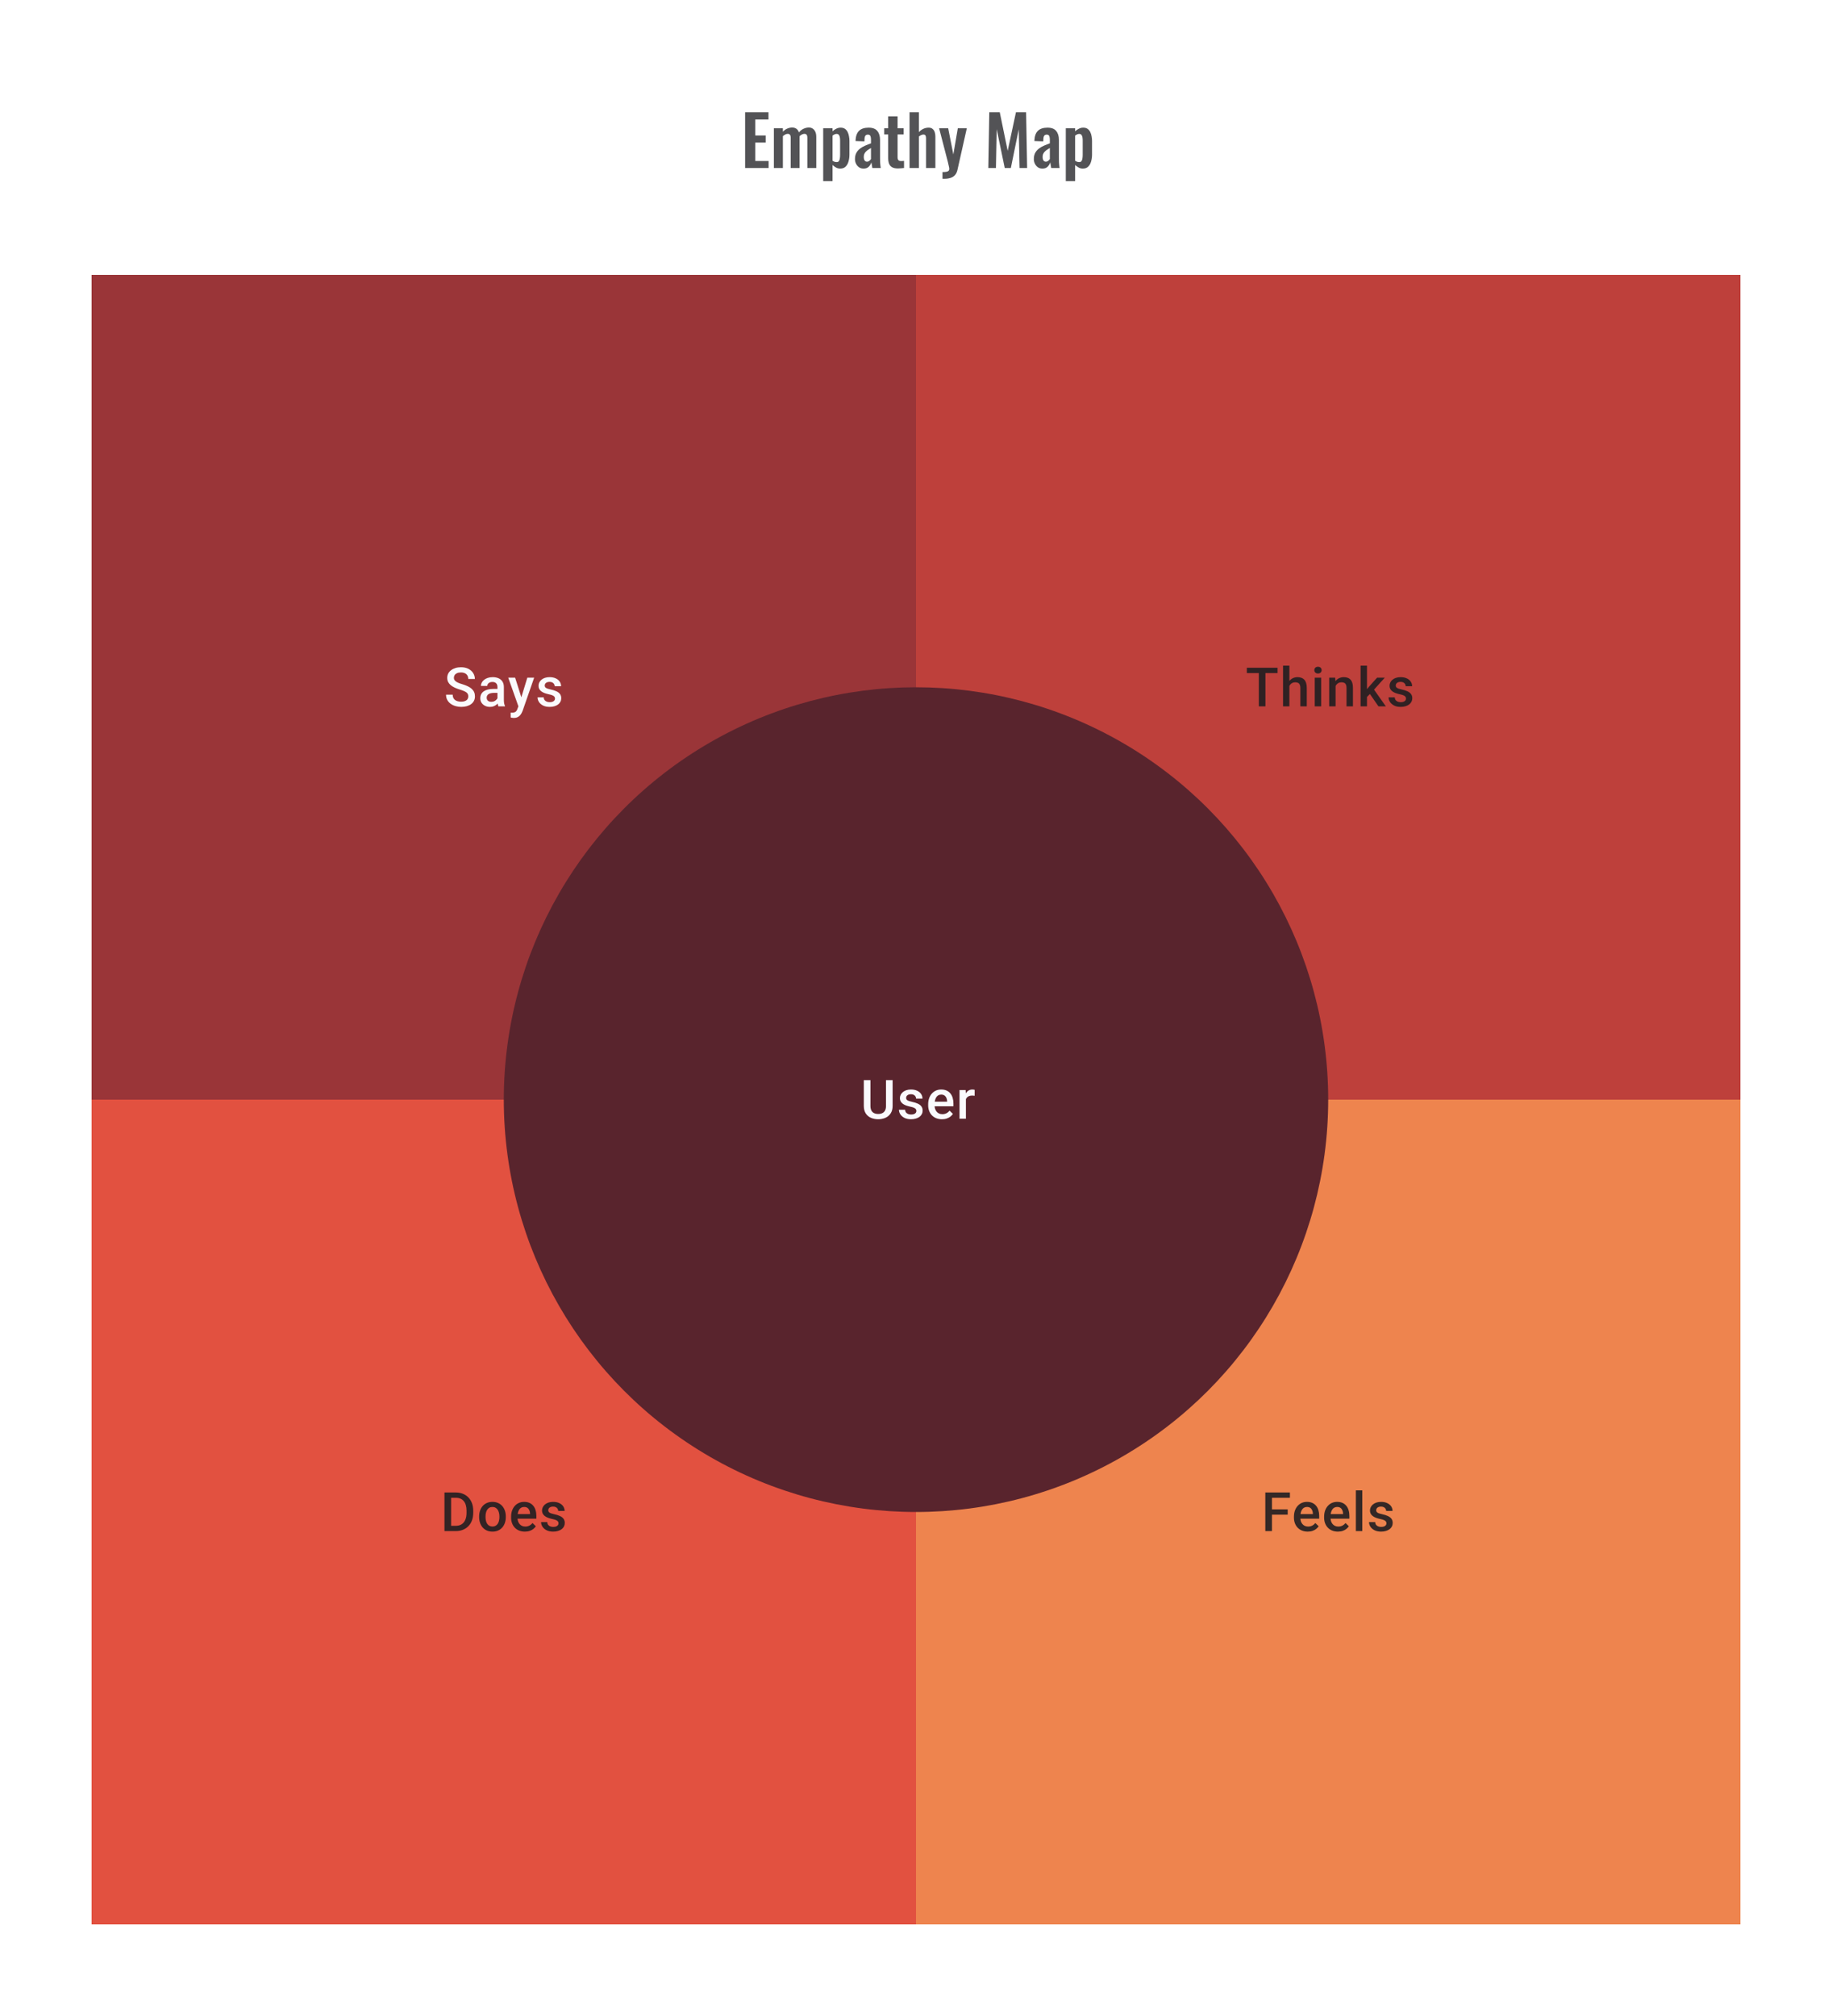
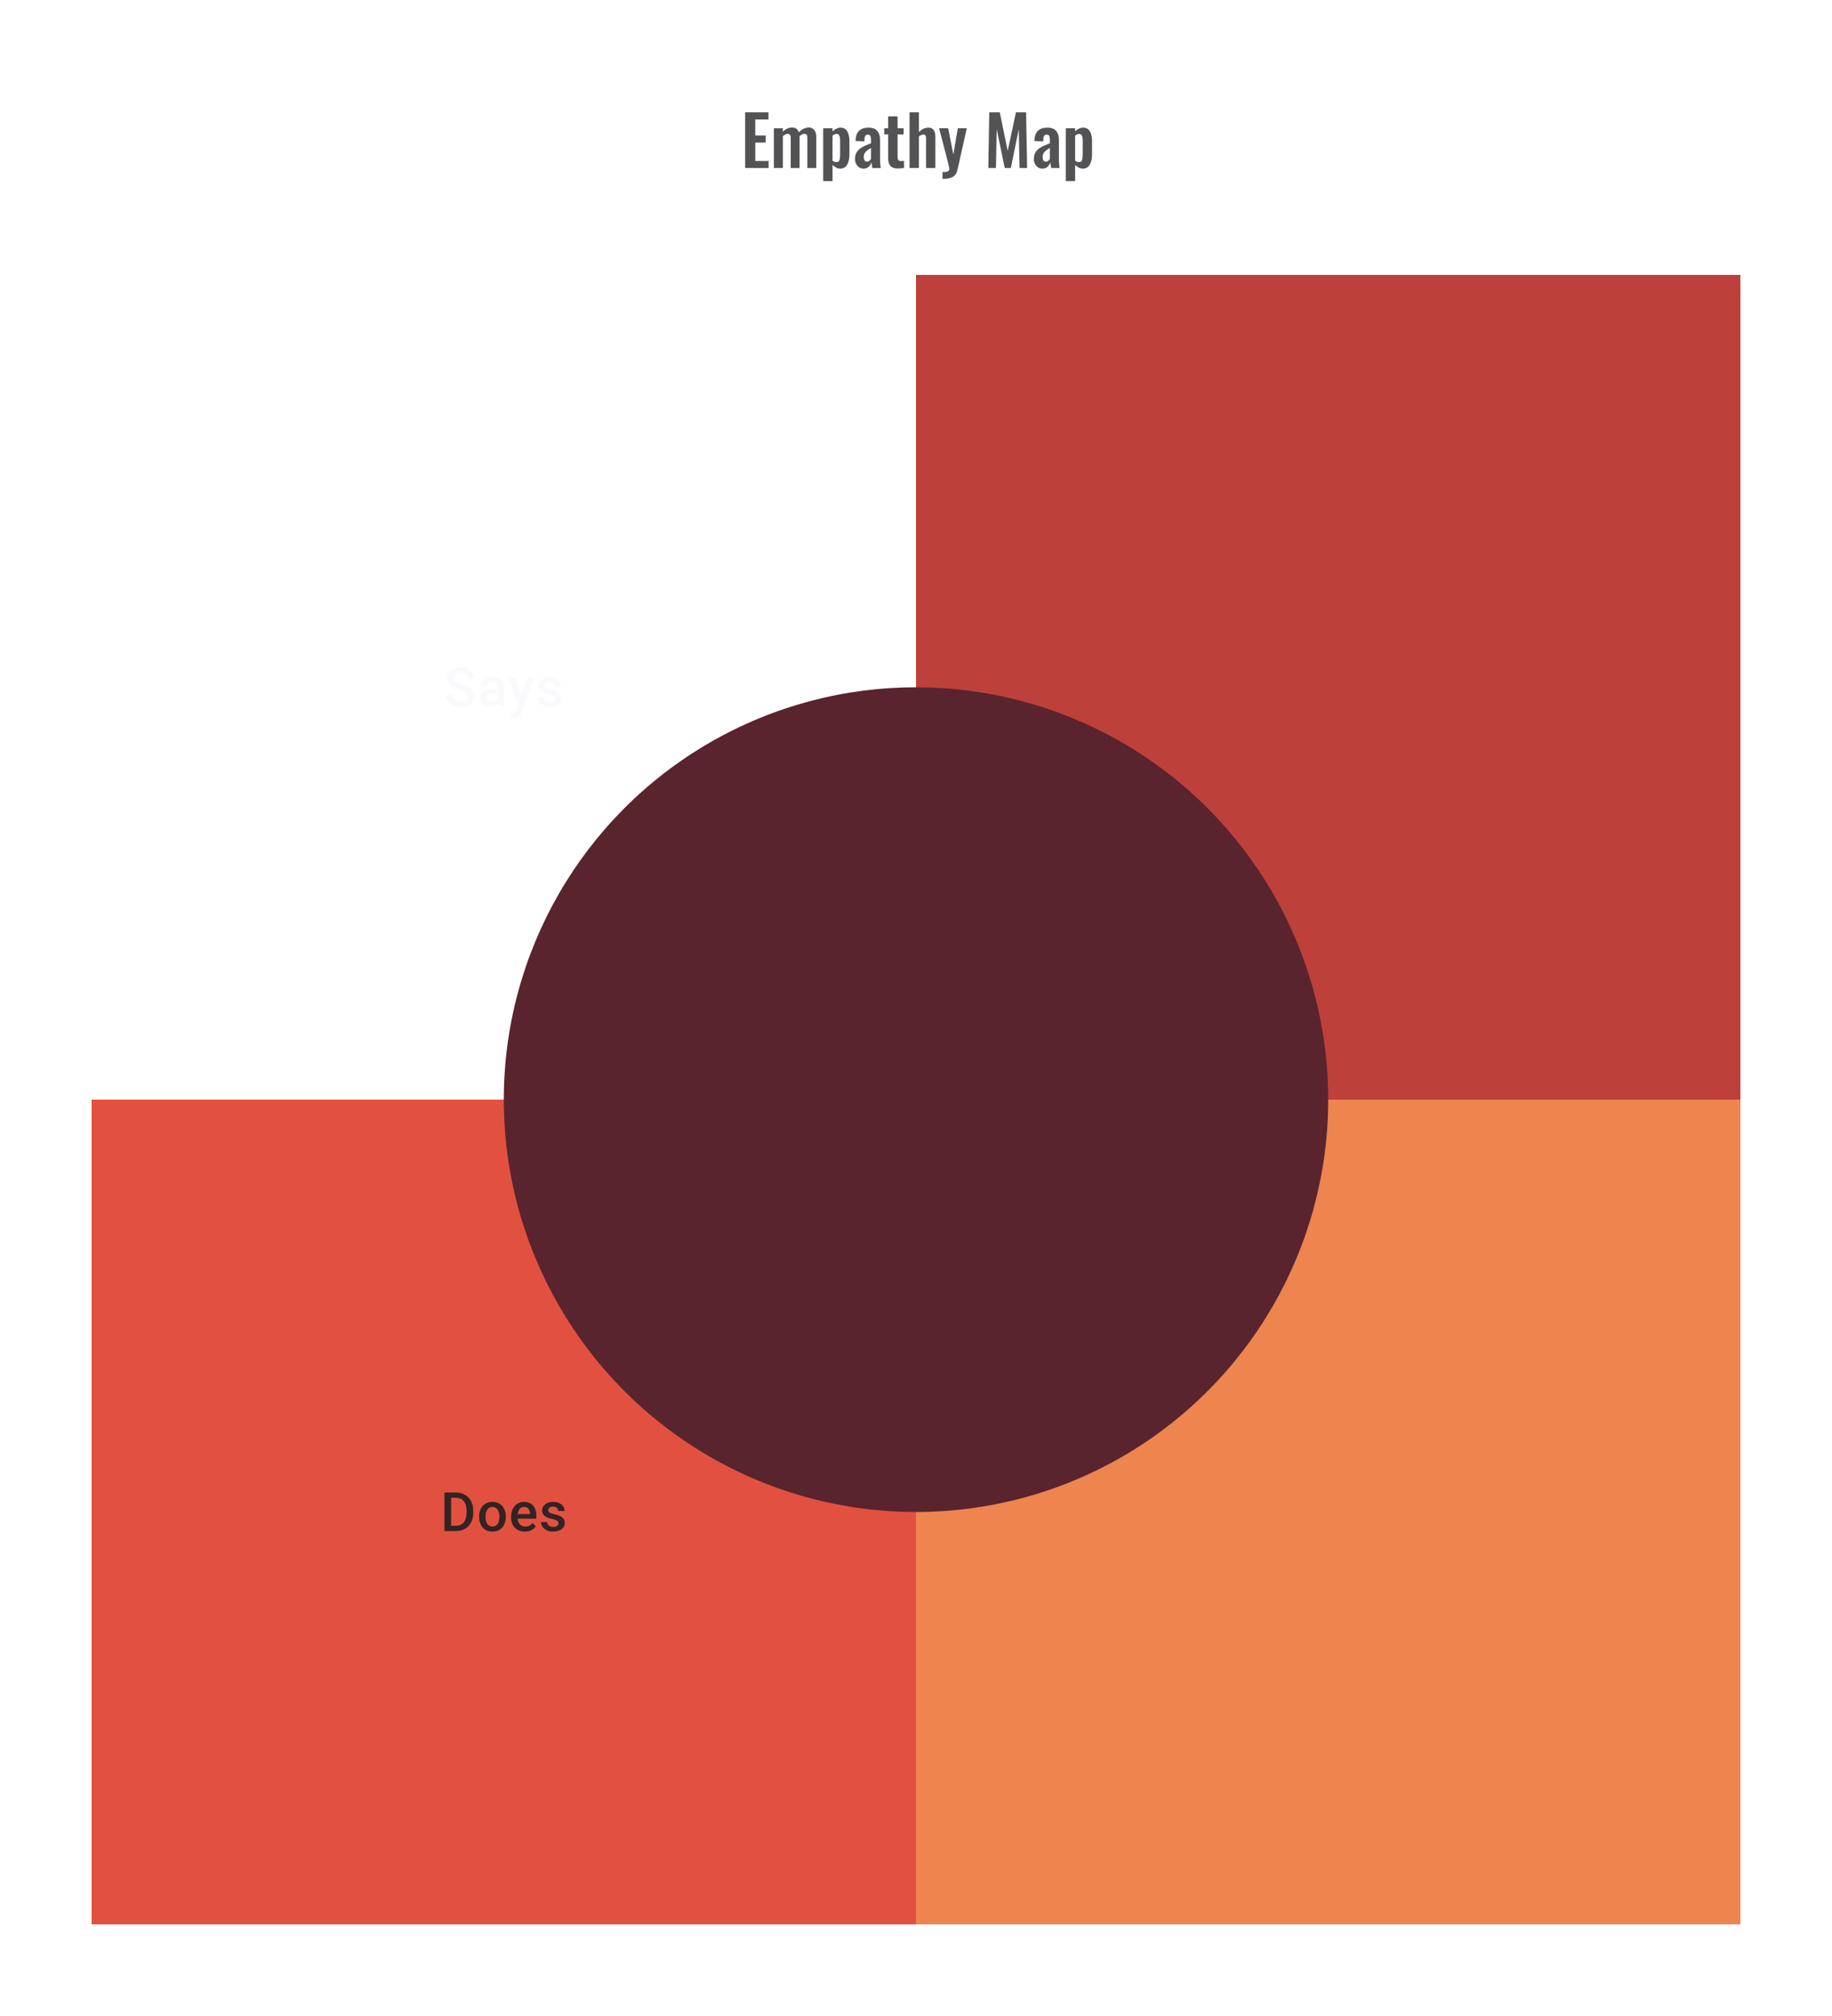
<svg xmlns="http://www.w3.org/2000/svg" width="480" height="528" viewBox="0 0 480 528" fill="none">
-   <rect width="216" height="216" transform="translate(24 72)" fill="#9A3538" />
-   <path d="M122.693 182.396C122.693 182.188 122.66 182.003 122.596 181.841C122.535 181.679 122.427 181.531 122.269 181.396C122.112 181.262 121.89 181.133 121.603 181.008C121.32 180.878 120.959 180.746 120.52 180.612C120.038 180.464 119.594 180.299 119.186 180.119C118.784 179.934 118.432 179.721 118.131 179.48C117.83 179.235 117.596 178.955 117.43 178.64C117.263 178.32 117.18 177.952 117.18 177.536C117.18 177.124 117.265 176.749 117.437 176.411C117.613 176.073 117.86 175.782 118.18 175.536C118.504 175.286 118.886 175.094 119.325 174.96C119.765 174.821 120.251 174.752 120.783 174.752C121.533 174.752 122.179 174.89 122.721 175.168C123.267 175.446 123.686 175.819 123.977 176.286C124.274 176.754 124.422 177.27 124.422 177.834H122.693C122.693 177.501 122.621 177.207 122.478 176.953C122.339 176.693 122.126 176.49 121.839 176.342C121.556 176.194 121.198 176.119 120.763 176.119C120.351 176.119 120.008 176.182 119.735 176.307C119.462 176.432 119.258 176.601 119.124 176.814C118.99 177.027 118.923 177.267 118.923 177.536C118.923 177.726 118.967 177.899 119.055 178.057C119.142 178.209 119.277 178.353 119.457 178.487C119.638 178.617 119.865 178.739 120.138 178.855C120.411 178.971 120.733 179.082 121.103 179.188C121.663 179.355 122.151 179.54 122.568 179.744C122.984 179.943 123.332 180.17 123.609 180.424C123.887 180.679 124.095 180.968 124.234 181.292C124.373 181.612 124.443 181.975 124.443 182.382C124.443 182.808 124.357 183.192 124.186 183.535C124.014 183.873 123.769 184.162 123.45 184.403C123.135 184.639 122.755 184.822 122.311 184.951C121.871 185.076 121.381 185.139 120.839 185.139C120.353 185.139 119.874 185.074 119.402 184.944C118.934 184.815 118.508 184.618 118.124 184.354C117.74 184.086 117.434 183.753 117.208 183.354C116.981 182.952 116.867 182.482 116.867 181.945H118.61C118.61 182.274 118.666 182.554 118.777 182.785C118.893 183.017 119.052 183.206 119.256 183.354C119.46 183.498 119.696 183.604 119.964 183.674C120.237 183.743 120.529 183.778 120.839 183.778C121.246 183.778 121.587 183.72 121.86 183.604C122.137 183.489 122.346 183.327 122.485 183.118C122.623 182.91 122.693 182.669 122.693 182.396ZM130.337 183.493V179.911C130.337 179.642 130.289 179.411 130.191 179.216C130.094 179.022 129.946 178.871 129.747 178.765C129.553 178.658 129.307 178.605 129.011 178.605C128.738 178.605 128.502 178.651 128.303 178.744C128.104 178.837 127.949 178.962 127.838 179.119C127.727 179.276 127.671 179.455 127.671 179.654H126.005C126.005 179.357 126.076 179.07 126.22 178.793C126.363 178.515 126.572 178.267 126.845 178.05C127.118 177.832 127.444 177.661 127.824 177.536C128.203 177.411 128.629 177.348 129.101 177.348C129.666 177.348 130.166 177.443 130.601 177.633C131.041 177.823 131.386 178.11 131.636 178.494C131.89 178.874 132.017 179.35 132.017 179.924V183.264C132.017 183.607 132.041 183.915 132.087 184.188C132.138 184.456 132.21 184.69 132.302 184.889V185H130.587C130.508 184.819 130.446 184.59 130.4 184.313C130.358 184.03 130.337 183.757 130.337 183.493ZM130.58 180.431L130.594 181.466H129.393C129.083 181.466 128.81 181.496 128.574 181.556C128.338 181.612 128.141 181.695 127.983 181.806C127.826 181.917 127.708 182.051 127.629 182.209C127.551 182.366 127.511 182.544 127.511 182.743C127.511 182.942 127.558 183.125 127.65 183.292C127.743 183.454 127.877 183.581 128.053 183.674C128.233 183.766 128.451 183.813 128.706 183.813C129.048 183.813 129.347 183.743 129.601 183.604C129.86 183.461 130.064 183.287 130.212 183.084C130.36 182.875 130.439 182.679 130.448 182.493L130.99 183.236C130.934 183.426 130.839 183.63 130.705 183.847C130.571 184.065 130.395 184.273 130.178 184.472C129.965 184.667 129.708 184.826 129.407 184.951C129.111 185.076 128.768 185.139 128.379 185.139C127.889 185.139 127.451 185.042 127.067 184.847C126.683 184.648 126.382 184.382 126.164 184.049C125.947 183.711 125.838 183.329 125.838 182.903C125.838 182.505 125.912 182.153 126.06 181.848C126.213 181.538 126.435 181.278 126.727 181.07C127.023 180.862 127.384 180.704 127.81 180.598C128.236 180.487 128.722 180.431 129.268 180.431H130.58ZM136.121 184.181L138.162 177.487H139.953L136.94 186.146C136.871 186.331 136.78 186.532 136.669 186.75C136.558 186.967 136.412 187.173 136.232 187.368C136.056 187.567 135.836 187.726 135.572 187.847C135.308 187.972 134.989 188.034 134.614 188.034C134.466 188.034 134.322 188.02 134.184 187.993C134.049 187.969 133.922 187.944 133.802 187.916L133.795 186.639C133.841 186.643 133.897 186.648 133.961 186.653C134.031 186.657 134.086 186.659 134.128 186.659C134.406 186.659 134.637 186.625 134.822 186.555C135.007 186.491 135.158 186.384 135.274 186.236C135.394 186.088 135.496 185.889 135.579 185.639L136.121 184.181ZM134.968 177.487L136.753 183.111L137.051 184.875L135.892 185.174L133.163 177.487H134.968ZM145.411 182.966C145.411 182.799 145.369 182.649 145.286 182.514C145.202 182.375 145.043 182.25 144.807 182.139C144.575 182.028 144.233 181.926 143.779 181.834C143.381 181.746 143.015 181.642 142.682 181.521C142.353 181.396 142.071 181.246 141.835 181.07C141.599 180.894 141.416 180.686 141.286 180.445C141.157 180.204 141.092 179.927 141.092 179.612C141.092 179.306 141.159 179.017 141.293 178.744C141.428 178.471 141.62 178.23 141.87 178.022C142.12 177.814 142.423 177.649 142.779 177.529C143.14 177.409 143.543 177.348 143.987 177.348C144.617 177.348 145.156 177.455 145.605 177.668C146.059 177.876 146.406 178.161 146.647 178.522C146.887 178.878 147.008 179.281 147.008 179.73H145.334C145.334 179.531 145.283 179.346 145.182 179.175C145.084 178.999 144.936 178.857 144.737 178.751C144.538 178.64 144.288 178.584 143.987 178.584C143.7 178.584 143.462 178.631 143.272 178.723C143.087 178.811 142.948 178.927 142.856 179.07C142.768 179.214 142.724 179.371 142.724 179.543C142.724 179.667 142.747 179.781 142.793 179.883C142.844 179.98 142.927 180.07 143.043 180.154C143.159 180.232 143.316 180.306 143.515 180.376C143.719 180.445 143.973 180.512 144.279 180.577C144.853 180.697 145.346 180.852 145.758 181.042C146.174 181.227 146.494 181.468 146.716 181.764C146.938 182.056 147.049 182.426 147.049 182.875C147.049 183.209 146.978 183.514 146.834 183.792C146.695 184.065 146.492 184.303 146.223 184.507C145.955 184.706 145.633 184.861 145.258 184.972C144.888 185.083 144.471 185.139 144.008 185.139C143.328 185.139 142.751 185.019 142.279 184.778C141.807 184.532 141.448 184.22 141.203 183.84C140.962 183.456 140.842 183.058 140.842 182.646H142.46C142.478 182.956 142.564 183.204 142.717 183.389C142.874 183.57 143.068 183.702 143.3 183.785C143.536 183.864 143.779 183.903 144.029 183.903C144.33 183.903 144.582 183.864 144.786 183.785C144.989 183.702 145.145 183.59 145.251 183.452C145.357 183.308 145.411 183.146 145.411 182.966Z" fill="#FAFAFD" />
+   <path d="M122.693 182.396C122.693 182.188 122.66 182.003 122.596 181.841C122.535 181.679 122.427 181.531 122.269 181.396C122.112 181.262 121.89 181.133 121.603 181.008C121.32 180.878 120.959 180.746 120.52 180.612C120.038 180.464 119.594 180.299 119.186 180.119C118.784 179.934 118.432 179.721 118.131 179.48C117.83 179.235 117.596 178.955 117.43 178.64C117.263 178.32 117.18 177.952 117.18 177.536C117.18 177.124 117.265 176.749 117.437 176.411C117.613 176.073 117.86 175.782 118.18 175.536C118.504 175.286 118.886 175.094 119.325 174.96C119.765 174.821 120.251 174.752 120.783 174.752C121.533 174.752 122.179 174.89 122.721 175.168C123.267 175.446 123.686 175.819 123.977 176.286C124.274 176.754 124.422 177.27 124.422 177.834H122.693C122.693 177.501 122.621 177.207 122.478 176.953C122.339 176.693 122.126 176.49 121.839 176.342C121.556 176.194 121.198 176.119 120.763 176.119C120.351 176.119 120.008 176.182 119.735 176.307C119.462 176.432 119.258 176.601 119.124 176.814C118.99 177.027 118.923 177.267 118.923 177.536C118.923 177.726 118.967 177.899 119.055 178.057C119.142 178.209 119.277 178.353 119.457 178.487C119.638 178.617 119.865 178.739 120.138 178.855C120.411 178.971 120.733 179.082 121.103 179.188C121.663 179.355 122.151 179.54 122.568 179.744C122.984 179.943 123.332 180.17 123.609 180.424C123.887 180.679 124.095 180.968 124.234 181.292C124.373 181.612 124.443 181.975 124.443 182.382C124.443 182.808 124.357 183.192 124.186 183.535C124.014 183.873 123.769 184.162 123.45 184.403C123.135 184.639 122.755 184.822 122.311 184.951C121.871 185.076 121.381 185.139 120.839 185.139C120.353 185.139 119.874 185.074 119.402 184.944C118.934 184.815 118.508 184.618 118.124 184.354C117.74 184.086 117.434 183.753 117.208 183.354C116.981 182.952 116.867 182.482 116.867 181.945H118.61C118.61 182.274 118.666 182.554 118.777 182.785C118.893 183.017 119.052 183.206 119.256 183.354C119.46 183.498 119.696 183.604 119.964 183.674C120.237 183.743 120.529 183.778 120.839 183.778C121.246 183.778 121.587 183.72 121.86 183.604C122.137 183.489 122.346 183.327 122.485 183.118C122.623 182.91 122.693 182.669 122.693 182.396ZM130.337 183.493V179.911C130.337 179.642 130.289 179.411 130.191 179.216C130.094 179.022 129.946 178.871 129.747 178.765C129.553 178.658 129.307 178.605 129.011 178.605C128.738 178.605 128.502 178.651 128.303 178.744C128.104 178.837 127.949 178.962 127.838 179.119C127.727 179.276 127.671 179.455 127.671 179.654H126.005C126.005 179.357 126.076 179.07 126.22 178.793C126.363 178.515 126.572 178.267 126.845 178.05C127.118 177.832 127.444 177.661 127.824 177.536C128.203 177.411 128.629 177.348 129.101 177.348C129.666 177.348 130.166 177.443 130.601 177.633C131.041 177.823 131.386 178.11 131.636 178.494C131.89 178.874 132.017 179.35 132.017 179.924V183.264C132.017 183.607 132.041 183.915 132.087 184.188C132.138 184.456 132.21 184.69 132.302 184.889V185C130.508 184.819 130.446 184.59 130.4 184.313C130.358 184.03 130.337 183.757 130.337 183.493ZM130.58 180.431L130.594 181.466H129.393C129.083 181.466 128.81 181.496 128.574 181.556C128.338 181.612 128.141 181.695 127.983 181.806C127.826 181.917 127.708 182.051 127.629 182.209C127.551 182.366 127.511 182.544 127.511 182.743C127.511 182.942 127.558 183.125 127.65 183.292C127.743 183.454 127.877 183.581 128.053 183.674C128.233 183.766 128.451 183.813 128.706 183.813C129.048 183.813 129.347 183.743 129.601 183.604C129.86 183.461 130.064 183.287 130.212 183.084C130.36 182.875 130.439 182.679 130.448 182.493L130.99 183.236C130.934 183.426 130.839 183.63 130.705 183.847C130.571 184.065 130.395 184.273 130.178 184.472C129.965 184.667 129.708 184.826 129.407 184.951C129.111 185.076 128.768 185.139 128.379 185.139C127.889 185.139 127.451 185.042 127.067 184.847C126.683 184.648 126.382 184.382 126.164 184.049C125.947 183.711 125.838 183.329 125.838 182.903C125.838 182.505 125.912 182.153 126.06 181.848C126.213 181.538 126.435 181.278 126.727 181.07C127.023 180.862 127.384 180.704 127.81 180.598C128.236 180.487 128.722 180.431 129.268 180.431H130.58ZM136.121 184.181L138.162 177.487H139.953L136.94 186.146C136.871 186.331 136.78 186.532 136.669 186.75C136.558 186.967 136.412 187.173 136.232 187.368C136.056 187.567 135.836 187.726 135.572 187.847C135.308 187.972 134.989 188.034 134.614 188.034C134.466 188.034 134.322 188.02 134.184 187.993C134.049 187.969 133.922 187.944 133.802 187.916L133.795 186.639C133.841 186.643 133.897 186.648 133.961 186.653C134.031 186.657 134.086 186.659 134.128 186.659C134.406 186.659 134.637 186.625 134.822 186.555C135.007 186.491 135.158 186.384 135.274 186.236C135.394 186.088 135.496 185.889 135.579 185.639L136.121 184.181ZM134.968 177.487L136.753 183.111L137.051 184.875L135.892 185.174L133.163 177.487H134.968ZM145.411 182.966C145.411 182.799 145.369 182.649 145.286 182.514C145.202 182.375 145.043 182.25 144.807 182.139C144.575 182.028 144.233 181.926 143.779 181.834C143.381 181.746 143.015 181.642 142.682 181.521C142.353 181.396 142.071 181.246 141.835 181.07C141.599 180.894 141.416 180.686 141.286 180.445C141.157 180.204 141.092 179.927 141.092 179.612C141.092 179.306 141.159 179.017 141.293 178.744C141.428 178.471 141.62 178.23 141.87 178.022C142.12 177.814 142.423 177.649 142.779 177.529C143.14 177.409 143.543 177.348 143.987 177.348C144.617 177.348 145.156 177.455 145.605 177.668C146.059 177.876 146.406 178.161 146.647 178.522C146.887 178.878 147.008 179.281 147.008 179.73H145.334C145.334 179.531 145.283 179.346 145.182 179.175C145.084 178.999 144.936 178.857 144.737 178.751C144.538 178.64 144.288 178.584 143.987 178.584C143.7 178.584 143.462 178.631 143.272 178.723C143.087 178.811 142.948 178.927 142.856 179.07C142.768 179.214 142.724 179.371 142.724 179.543C142.724 179.667 142.747 179.781 142.793 179.883C142.844 179.98 142.927 180.07 143.043 180.154C143.159 180.232 143.316 180.306 143.515 180.376C143.719 180.445 143.973 180.512 144.279 180.577C144.853 180.697 145.346 180.852 145.758 181.042C146.174 181.227 146.494 181.468 146.716 181.764C146.938 182.056 147.049 182.426 147.049 182.875C147.049 183.209 146.978 183.514 146.834 183.792C146.695 184.065 146.492 184.303 146.223 184.507C145.955 184.706 145.633 184.861 145.258 184.972C144.888 185.083 144.471 185.139 144.008 185.139C143.328 185.139 142.751 185.019 142.279 184.778C141.807 184.532 141.448 184.22 141.203 183.84C140.962 183.456 140.842 183.058 140.842 182.646H142.46C142.478 182.956 142.564 183.204 142.717 183.389C142.874 183.57 143.068 183.702 143.3 183.785C143.536 183.864 143.779 183.903 144.029 183.903C144.33 183.903 144.582 183.864 144.786 183.785C144.989 183.702 145.145 183.59 145.251 183.452C145.357 183.308 145.411 183.146 145.411 182.966Z" fill="#FAFAFD" />
  <rect x="24" y="288" width="216" height="216" fill="#E25140" />
  <path d="M119.388 401H117.228L117.242 399.618H119.388C120.013 399.618 120.536 399.482 120.957 399.209C121.383 398.936 121.702 398.544 121.915 398.035C122.133 397.526 122.242 396.92 122.242 396.216V395.667C122.242 395.121 122.179 394.638 122.054 394.216C121.934 393.795 121.753 393.441 121.512 393.154C121.276 392.867 120.985 392.649 120.638 392.501C120.295 392.353 119.899 392.279 119.45 392.279H117.187V390.89H119.45C120.121 390.89 120.735 391.004 121.29 391.231C121.846 391.453 122.325 391.775 122.728 392.196C123.135 392.617 123.447 393.122 123.665 393.709C123.882 394.297 123.991 394.955 123.991 395.681V396.216C123.991 396.943 123.882 397.6 123.665 398.188C123.447 398.776 123.135 399.28 122.728 399.702C122.32 400.118 121.834 400.44 121.269 400.667C120.709 400.889 120.082 401 119.388 401ZM118.194 390.89V401H116.451V390.89H118.194ZM125.539 397.327V397.167C125.539 396.626 125.618 396.123 125.775 395.661C125.933 395.193 126.16 394.788 126.456 394.445C126.757 394.098 127.122 393.83 127.553 393.64C127.988 393.446 128.479 393.348 129.025 393.348C129.576 393.348 130.066 393.446 130.497 393.64C130.932 393.83 131.3 394.098 131.601 394.445C131.902 394.788 132.131 395.193 132.288 395.661C132.446 396.123 132.524 396.626 132.524 397.167V397.327C132.524 397.869 132.446 398.371 132.288 398.834C132.131 399.297 131.902 399.702 131.601 400.049C131.3 400.391 130.934 400.66 130.504 400.854C130.073 401.044 129.585 401.139 129.039 401.139C128.488 401.139 127.995 401.044 127.56 400.854C127.129 400.66 126.764 400.391 126.463 400.049C126.162 399.702 125.933 399.297 125.775 398.834C125.618 398.371 125.539 397.869 125.539 397.327ZM127.213 397.167V397.327C127.213 397.665 127.247 397.984 127.317 398.285C127.386 398.586 127.495 398.85 127.643 399.077C127.791 399.304 127.981 399.482 128.213 399.611C128.444 399.741 128.719 399.806 129.039 399.806C129.349 399.806 129.617 399.741 129.844 399.611C130.076 399.482 130.265 399.304 130.414 399.077C130.562 398.85 130.67 398.586 130.74 398.285C130.814 397.984 130.851 397.665 130.851 397.327V397.167C130.851 396.834 130.814 396.519 130.74 396.223C130.67 395.922 130.559 395.656 130.407 395.424C130.259 395.193 130.069 395.013 129.837 394.883C129.61 394.749 129.34 394.682 129.025 394.682C128.71 394.682 128.437 394.749 128.206 394.883C127.979 395.013 127.791 395.193 127.643 395.424C127.495 395.656 127.386 395.922 127.317 396.223C127.247 396.519 127.213 396.834 127.213 397.167ZM137.523 401.139C136.968 401.139 136.466 401.049 136.017 400.868C135.572 400.683 135.193 400.426 134.878 400.097C134.568 399.769 134.329 399.382 134.163 398.938C133.996 398.493 133.913 398.014 133.913 397.501V397.223C133.913 396.635 133.998 396.103 134.17 395.626C134.341 395.149 134.579 394.742 134.885 394.404C135.19 394.061 135.551 393.8 135.968 393.619C136.385 393.439 136.836 393.348 137.322 393.348C137.859 393.348 138.329 393.439 138.731 393.619C139.134 393.8 139.467 394.054 139.731 394.383C140 394.707 140.199 395.094 140.328 395.543C140.463 395.992 140.53 396.487 140.53 397.028V397.744H134.725V396.542H138.877V396.41C138.868 396.11 138.808 395.827 138.697 395.563C138.59 395.3 138.426 395.087 138.204 394.925C137.982 394.763 137.685 394.682 137.315 394.682C137.037 394.682 136.79 394.742 136.572 394.862C136.359 394.978 136.181 395.147 136.037 395.369C135.894 395.591 135.783 395.86 135.704 396.174C135.63 396.485 135.593 396.834 135.593 397.223V397.501C135.593 397.829 135.637 398.135 135.725 398.417C135.818 398.695 135.952 398.938 136.128 399.146C136.304 399.354 136.517 399.519 136.766 399.639C137.016 399.755 137.301 399.813 137.621 399.813C138.023 399.813 138.382 399.732 138.697 399.57C139.011 399.408 139.285 399.179 139.516 398.882L140.398 399.736C140.236 399.972 140.025 400.199 139.766 400.417C139.507 400.63 139.19 400.803 138.815 400.938C138.444 401.072 138.014 401.139 137.523 401.139ZM146.334 398.966C146.334 398.799 146.292 398.649 146.209 398.514C146.126 398.375 145.966 398.25 145.73 398.139C145.499 398.028 145.156 397.926 144.702 397.834C144.304 397.746 143.939 397.642 143.605 397.521C143.277 397.396 142.994 397.246 142.758 397.07C142.522 396.894 142.339 396.686 142.21 396.445C142.08 396.204 142.015 395.927 142.015 395.612C142.015 395.306 142.082 395.017 142.217 394.744C142.351 394.471 142.543 394.23 142.793 394.022C143.043 393.814 143.346 393.649 143.703 393.529C144.064 393.409 144.466 393.348 144.911 393.348C145.54 393.348 146.08 393.455 146.529 393.668C146.982 393.876 147.329 394.161 147.57 394.522C147.811 394.878 147.931 395.281 147.931 395.73H146.258C146.258 395.531 146.207 395.346 146.105 395.175C146.008 394.999 145.86 394.857 145.661 394.751C145.462 394.64 145.212 394.584 144.911 394.584C144.624 394.584 144.385 394.631 144.196 394.723C144.01 394.811 143.872 394.927 143.779 395.07C143.691 395.214 143.647 395.371 143.647 395.543C143.647 395.667 143.67 395.781 143.717 395.883C143.767 395.98 143.851 396.07 143.966 396.154C144.082 396.232 144.24 396.306 144.439 396.376C144.642 396.445 144.897 396.512 145.202 396.577C145.776 396.697 146.269 396.852 146.681 397.042C147.098 397.227 147.417 397.468 147.64 397.764C147.862 398.056 147.973 398.426 147.973 398.875C147.973 399.209 147.901 399.514 147.758 399.792C147.619 400.065 147.415 400.303 147.147 400.507C146.878 400.706 146.556 400.861 146.181 400.972C145.811 401.083 145.394 401.139 144.932 401.139C144.251 401.139 143.675 401.019 143.203 400.778C142.731 400.532 142.372 400.22 142.126 399.84C141.886 399.456 141.765 399.058 141.765 398.646H143.383C143.402 398.956 143.487 399.204 143.64 399.389C143.798 399.57 143.992 399.702 144.223 399.785C144.459 399.864 144.702 399.903 144.952 399.903C145.253 399.903 145.506 399.864 145.709 399.785C145.913 399.702 146.068 399.59 146.174 399.452C146.281 399.308 146.334 399.146 146.334 398.966Z" fill="#1E1E21" fill-opacity="0.89" />
  <rect width="216" height="216" transform="translate(240 72)" fill="#BE403B" />
-   <path d="M331.555 174.89V185H329.827V174.89H331.555ZM334.729 174.89V176.279H326.681V174.89H334.729ZM337.832 174.335V185H336.166V174.335H337.832ZM337.54 180.966L336.999 180.959C337.003 180.441 337.075 179.961 337.214 179.522C337.357 179.082 337.557 178.7 337.811 178.376C338.07 178.047 338.38 177.795 338.742 177.619C339.103 177.439 339.503 177.348 339.943 177.348C340.313 177.348 340.646 177.399 340.943 177.501C341.243 177.603 341.503 177.767 341.72 177.994C341.938 178.216 342.102 178.508 342.213 178.869C342.329 179.225 342.387 179.661 342.387 180.174V185H340.706V180.16C340.706 179.799 340.653 179.512 340.547 179.3C340.445 179.087 340.295 178.934 340.095 178.841C339.896 178.744 339.653 178.695 339.366 178.695C339.066 178.695 338.799 178.756 338.568 178.876C338.341 178.996 338.151 179.161 337.999 179.369C337.846 179.577 337.73 179.818 337.651 180.091C337.577 180.364 337.54 180.656 337.54 180.966ZM346.157 177.487V185H344.476V177.487H346.157ZM344.365 175.515C344.365 175.261 344.449 175.05 344.615 174.884C344.787 174.712 345.023 174.627 345.324 174.627C345.62 174.627 345.854 174.712 346.025 174.884C346.196 175.05 346.282 175.261 346.282 175.515C346.282 175.765 346.196 175.974 346.025 176.14C345.854 176.307 345.62 176.39 345.324 176.39C345.023 176.39 344.787 176.307 344.615 176.14C344.449 175.974 344.365 175.765 344.365 175.515ZM349.934 179.091V185H348.26V177.487H349.836L349.934 179.091ZM349.635 180.966L349.094 180.959C349.098 180.427 349.172 179.938 349.316 179.494C349.464 179.05 349.668 178.668 349.927 178.348C350.191 178.029 350.505 177.784 350.871 177.612C351.237 177.436 351.644 177.348 352.093 177.348C352.454 177.348 352.78 177.399 353.072 177.501C353.368 177.598 353.621 177.758 353.829 177.98C354.042 178.202 354.204 178.492 354.315 178.848C354.426 179.2 354.482 179.633 354.482 180.147V185H352.801V180.14C352.801 179.779 352.748 179.494 352.642 179.286C352.54 179.073 352.389 178.922 352.19 178.834C351.996 178.742 351.753 178.695 351.461 178.695C351.174 178.695 350.917 178.756 350.69 178.876C350.464 178.996 350.272 179.161 350.114 179.369C349.961 179.577 349.843 179.818 349.76 180.091C349.677 180.364 349.635 180.656 349.635 180.966ZM358.161 174.335V185H356.481V174.335H358.161ZM362.827 177.487L359.557 181.112L357.765 182.945L357.328 181.528L358.682 179.855L360.807 177.487H362.827ZM361.168 185L358.731 181.473L359.786 180.299L363.105 185H361.168ZM368.389 182.966C368.389 182.799 368.347 182.649 368.264 182.514C368.18 182.375 368.021 182.25 367.784 182.139C367.553 182.028 367.211 181.926 366.757 181.834C366.359 181.746 365.993 181.642 365.66 181.521C365.331 181.396 365.049 181.246 364.813 181.07C364.577 180.894 364.394 180.686 364.264 180.445C364.135 180.204 364.07 179.927 364.07 179.612C364.07 179.306 364.137 179.017 364.271 178.744C364.405 178.471 364.597 178.23 364.847 178.022C365.097 177.814 365.401 177.649 365.757 177.529C366.118 177.409 366.521 177.348 366.965 177.348C367.595 177.348 368.134 177.455 368.583 177.668C369.037 177.876 369.384 178.161 369.624 178.522C369.865 178.878 369.986 179.281 369.986 179.73H368.312C368.312 179.531 368.261 179.346 368.159 179.175C368.062 178.999 367.914 178.857 367.715 178.751C367.516 178.64 367.266 178.584 366.965 178.584C366.678 178.584 366.44 178.631 366.25 178.723C366.065 178.811 365.926 178.927 365.833 179.07C365.745 179.214 365.701 179.371 365.701 179.543C365.701 179.667 365.725 179.781 365.771 179.883C365.822 179.98 365.905 180.07 366.021 180.154C366.137 180.232 366.294 180.306 366.493 180.376C366.697 180.445 366.951 180.512 367.257 180.577C367.831 180.697 368.324 180.852 368.736 181.042C369.152 181.227 369.472 181.468 369.694 181.764C369.916 182.056 370.027 182.426 370.027 182.875C370.027 183.209 369.955 183.514 369.812 183.792C369.673 184.065 369.469 184.303 369.201 184.507C368.932 184.706 368.611 184.861 368.236 184.972C367.865 185.083 367.449 185.139 366.986 185.139C366.306 185.139 365.729 185.019 365.257 184.778C364.785 184.532 364.426 184.22 364.181 183.84C363.94 183.456 363.82 183.058 363.82 182.646H365.438C365.456 182.956 365.542 183.204 365.695 183.389C365.852 183.57 366.046 183.702 366.278 183.785C366.514 183.864 366.757 183.903 367.007 183.903C367.308 183.903 367.56 183.864 367.764 183.785C367.967 183.702 368.122 183.59 368.229 183.452C368.335 183.308 368.389 183.146 368.389 182.966Z" fill="#1E1E21" fill-opacity="0.89" />
  <rect x="240" y="288" width="216" height="216" fill="#EE844E" />
-   <path d="M333.267 390.89V401H331.524V390.89H333.267ZM337.391 395.313V396.695H332.822V395.313H337.391ZM337.967 390.89V392.279H332.822V390.89H337.967ZM342.633 401.139C342.078 401.139 341.575 401.049 341.126 400.868C340.682 400.683 340.302 400.426 339.988 400.097C339.678 399.769 339.439 399.382 339.272 398.938C339.106 398.493 339.023 398.014 339.023 397.501V397.223C339.023 396.635 339.108 396.103 339.279 395.626C339.451 395.149 339.689 394.742 339.995 394.404C340.3 394.061 340.661 393.8 341.078 393.619C341.494 393.439 341.946 393.348 342.432 393.348C342.969 393.348 343.438 393.439 343.841 393.619C344.244 393.8 344.577 394.054 344.841 394.383C345.11 394.707 345.309 395.094 345.438 395.543C345.572 395.992 345.64 396.487 345.64 397.028V397.744H339.835V396.542H343.987V396.41C343.978 396.11 343.918 395.827 343.806 395.563C343.7 395.3 343.536 395.087 343.314 394.925C343.091 394.763 342.795 394.682 342.425 394.682C342.147 394.682 341.899 394.742 341.682 394.862C341.469 394.978 341.291 395.147 341.147 395.369C341.004 395.591 340.893 395.86 340.814 396.174C340.74 396.485 340.703 396.834 340.703 397.223V397.501C340.703 397.829 340.747 398.135 340.835 398.417C340.927 398.695 341.062 398.938 341.237 399.146C341.413 399.354 341.626 399.519 341.876 399.639C342.126 399.755 342.411 399.813 342.73 399.813C343.133 399.813 343.492 399.732 343.806 399.57C344.121 399.408 344.394 399.179 344.626 398.882L345.508 399.736C345.346 399.972 345.135 400.199 344.876 400.417C344.617 400.63 344.299 400.803 343.925 400.938C343.554 401.072 343.124 401.139 342.633 401.139ZM350.541 401.139C349.986 401.139 349.484 401.049 349.035 400.868C348.59 400.683 348.211 400.426 347.896 400.097C347.586 399.769 347.347 399.382 347.181 398.938C347.014 398.493 346.931 398.014 346.931 397.501V397.223C346.931 396.635 347.016 396.103 347.188 395.626C347.359 395.149 347.597 394.742 347.903 394.404C348.208 394.061 348.569 393.8 348.986 393.619C349.403 393.439 349.854 393.348 350.34 393.348C350.877 393.348 351.347 393.439 351.749 393.619C352.152 393.8 352.485 394.054 352.749 394.383C353.018 394.707 353.217 395.094 353.346 395.543C353.481 395.992 353.548 396.487 353.548 397.028V397.744H347.743V396.542H351.895V396.41C351.886 396.11 351.826 395.827 351.715 395.563C351.608 395.3 351.444 395.087 351.222 394.925C351 394.763 350.703 394.682 350.333 394.682C350.055 394.682 349.808 394.742 349.59 394.862C349.377 394.978 349.199 395.147 349.055 395.369C348.912 395.591 348.801 395.86 348.722 396.174C348.648 396.485 348.611 396.834 348.611 397.223V397.501C348.611 397.829 348.655 398.135 348.743 398.417C348.836 398.695 348.97 398.938 349.146 399.146C349.322 399.354 349.534 399.519 349.784 399.639C350.034 399.755 350.319 399.813 350.638 399.813C351.041 399.813 351.4 399.732 351.715 399.57C352.029 399.408 352.303 399.179 352.534 398.882L353.416 399.736C353.254 399.972 353.043 400.199 352.784 400.417C352.525 400.63 352.208 400.803 351.833 400.938C351.462 401.072 351.032 401.139 350.541 401.139ZM356.929 390.335V401H355.249V390.335H356.929ZM363.261 398.966C363.261 398.799 363.219 398.649 363.136 398.514C363.053 398.375 362.893 398.25 362.657 398.139C362.425 398.028 362.083 397.926 361.629 397.834C361.231 397.746 360.865 397.642 360.532 397.521C360.204 397.396 359.921 397.246 359.685 397.07C359.449 396.894 359.266 396.686 359.137 396.445C359.007 396.204 358.942 395.927 358.942 395.612C358.942 395.306 359.009 395.017 359.144 394.744C359.278 394.471 359.47 394.23 359.72 394.022C359.97 393.814 360.273 393.649 360.629 393.529C360.99 393.409 361.393 393.348 361.838 393.348C362.467 393.348 363.006 393.455 363.455 393.668C363.909 393.876 364.256 394.161 364.497 394.522C364.738 394.878 364.858 395.281 364.858 395.73H363.185C363.185 395.531 363.134 395.346 363.032 395.175C362.935 394.999 362.786 394.857 362.587 394.751C362.388 394.64 362.138 394.584 361.838 394.584C361.551 394.584 361.312 394.631 361.122 394.723C360.937 394.811 360.798 394.927 360.706 395.07C360.618 395.214 360.574 395.371 360.574 395.543C360.574 395.667 360.597 395.781 360.643 395.883C360.694 395.98 360.778 396.07 360.893 396.154C361.009 396.232 361.166 396.306 361.365 396.376C361.569 396.445 361.824 396.512 362.129 396.577C362.703 396.697 363.196 396.852 363.608 397.042C364.025 397.227 364.344 397.468 364.566 397.764C364.788 398.056 364.9 398.426 364.9 398.875C364.9 399.209 364.828 399.514 364.684 399.792C364.545 400.065 364.342 400.303 364.073 400.507C363.805 400.706 363.483 400.861 363.108 400.972C362.738 401.083 362.321 401.139 361.858 401.139C361.178 401.139 360.602 401.019 360.129 400.778C359.657 400.532 359.299 400.22 359.053 399.84C358.813 399.456 358.692 399.058 358.692 398.646H360.31C360.329 398.956 360.414 399.204 360.567 399.389C360.724 399.57 360.919 399.702 361.15 399.785C361.386 399.864 361.629 399.903 361.879 399.903C362.18 399.903 362.432 399.864 362.636 399.785C362.84 399.702 362.995 399.59 363.101 399.452C363.208 399.308 363.261 399.146 363.261 398.966Z" fill="#1E1E21" fill-opacity="0.89" />
  <circle cx="240" cy="288" r="108" fill="#59242D" />
-   <path d="M232.137 282.89H233.873V289.646C233.873 290.415 233.706 291.058 233.373 291.577C233.04 292.095 232.586 292.486 232.012 292.75C231.443 293.009 230.806 293.139 230.103 293.139C229.376 293.139 228.728 293.009 228.159 292.75C227.589 292.486 227.14 292.095 226.812 291.577C226.488 291.058 226.326 290.415 226.326 289.646V282.89H228.061V289.646C228.061 290.132 228.145 290.533 228.311 290.848C228.478 291.158 228.714 291.387 229.02 291.535C229.325 291.683 229.686 291.757 230.103 291.757C230.519 291.757 230.878 291.683 231.179 291.535C231.484 291.387 231.721 291.158 231.887 290.848C232.054 290.533 232.137 290.132 232.137 289.646V282.89ZM240.101 290.966C240.101 290.799 240.059 290.649 239.976 290.514C239.893 290.375 239.733 290.25 239.497 290.139C239.265 290.028 238.923 289.926 238.469 289.834C238.071 289.746 237.705 289.642 237.372 289.521C237.044 289.396 236.761 289.246 236.525 289.07C236.289 288.894 236.106 288.686 235.977 288.445C235.847 288.204 235.782 287.927 235.782 287.612C235.782 287.306 235.849 287.017 235.983 286.744C236.118 286.471 236.31 286.23 236.56 286.022C236.81 285.814 237.113 285.649 237.469 285.529C237.83 285.409 238.233 285.348 238.678 285.348C239.307 285.348 239.846 285.455 240.295 285.668C240.749 285.876 241.096 286.161 241.337 286.522C241.578 286.878 241.698 287.281 241.698 287.73H240.025C240.025 287.531 239.974 287.346 239.872 287.175C239.775 286.999 239.626 286.857 239.427 286.751C239.228 286.64 238.978 286.584 238.678 286.584C238.391 286.584 238.152 286.631 237.962 286.723C237.777 286.811 237.638 286.927 237.546 287.07C237.458 287.214 237.414 287.371 237.414 287.543C237.414 287.667 237.437 287.781 237.483 287.883C237.534 287.98 237.617 288.07 237.733 288.154C237.849 288.232 238.006 288.306 238.205 288.376C238.409 288.445 238.664 288.512 238.969 288.577C239.543 288.697 240.036 288.852 240.448 289.042C240.865 289.227 241.184 289.468 241.406 289.764C241.628 290.056 241.74 290.426 241.74 290.875C241.74 291.209 241.668 291.514 241.524 291.792C241.385 292.065 241.182 292.303 240.913 292.507C240.645 292.706 240.323 292.861 239.948 292.972C239.578 293.083 239.161 293.139 238.698 293.139C238.018 293.139 237.442 293.019 236.969 292.778C236.497 292.532 236.139 292.22 235.893 291.84C235.653 291.456 235.532 291.058 235.532 290.646H237.15C237.168 290.956 237.254 291.204 237.407 291.389C237.564 291.57 237.759 291.702 237.99 291.785C238.226 291.864 238.469 291.903 238.719 291.903C239.02 291.903 239.272 291.864 239.476 291.785C239.68 291.702 239.835 291.59 239.941 291.452C240.048 291.308 240.101 291.146 240.101 290.966ZM246.801 293.139C246.245 293.139 245.743 293.049 245.294 292.868C244.85 292.683 244.47 292.426 244.156 292.097C243.845 291.769 243.607 291.382 243.44 290.938C243.274 290.493 243.19 290.014 243.19 289.501V289.223C243.19 288.635 243.276 288.103 243.447 287.626C243.619 287.149 243.857 286.742 244.162 286.404C244.468 286.061 244.829 285.8 245.246 285.619C245.662 285.439 246.114 285.348 246.6 285.348C247.137 285.348 247.606 285.439 248.009 285.619C248.412 285.8 248.745 286.054 249.009 286.383C249.277 286.707 249.476 287.094 249.606 287.543C249.74 287.992 249.807 288.487 249.807 289.028V289.744H244.003V288.542H248.155V288.41C248.146 288.11 248.085 287.827 247.974 287.563C247.868 287.3 247.704 287.087 247.481 286.925C247.259 286.763 246.963 286.682 246.593 286.682C246.315 286.682 246.067 286.742 245.85 286.862C245.637 286.978 245.459 287.147 245.315 287.369C245.172 287.591 245.06 287.86 244.982 288.174C244.908 288.485 244.871 288.834 244.871 289.223V289.501C244.871 289.829 244.915 290.135 245.003 290.417C245.095 290.695 245.229 290.938 245.405 291.146C245.581 291.354 245.794 291.519 246.044 291.639C246.294 291.755 246.579 291.813 246.898 291.813C247.301 291.813 247.66 291.732 247.974 291.57C248.289 291.408 248.562 291.179 248.794 290.882L249.676 291.736C249.513 291.972 249.303 292.199 249.044 292.417C248.784 292.63 248.467 292.803 248.092 292.938C247.722 293.072 247.292 293.139 246.801 293.139ZM253.077 286.918V293H251.404V285.487H253.001L253.077 286.918ZM255.376 285.439L255.362 286.994C255.26 286.975 255.149 286.962 255.029 286.952C254.913 286.943 254.797 286.938 254.681 286.938C254.394 286.938 254.142 286.98 253.925 287.063C253.707 287.142 253.524 287.258 253.376 287.411C253.233 287.559 253.121 287.739 253.043 287.952C252.964 288.165 252.918 288.403 252.904 288.667L252.522 288.695C252.522 288.223 252.568 287.786 252.661 287.383C252.753 286.98 252.892 286.626 253.077 286.32C253.267 286.015 253.503 285.777 253.786 285.605C254.073 285.434 254.404 285.348 254.779 285.348C254.88 285.348 254.989 285.358 255.105 285.376C255.225 285.395 255.316 285.416 255.376 285.439Z" fill="#FAFAFD" />
  <path d="M195.227 44V29.42H201.347V31.292H197.891V35.486H200.609V37.34H197.891V42.164H201.383V44H195.227ZM202.764 44V33.596H205.122V34.496C205.482 34.112 205.872 33.836 206.292 33.668C206.712 33.488 207.138 33.398 207.57 33.398C207.978 33.398 208.332 33.5 208.632 33.704C208.944 33.908 209.172 34.232 209.316 34.676C209.712 34.22 210.132 33.896 210.576 33.704C211.02 33.5 211.476 33.398 211.944 33.398C212.316 33.398 212.646 33.494 212.934 33.686C213.222 33.866 213.45 34.142 213.618 34.514C213.786 34.874 213.87 35.33 213.87 35.882V44H211.53V36.098C211.53 35.702 211.464 35.432 211.332 35.288C211.2 35.132 211.014 35.054 210.774 35.054C210.582 35.054 210.366 35.108 210.126 35.216C209.898 35.324 209.688 35.474 209.496 35.666C209.496 35.702 209.496 35.738 209.496 35.774C209.496 35.798 209.496 35.834 209.496 35.882V44H207.174V36.098C207.174 35.702 207.102 35.432 206.958 35.288C206.826 35.132 206.64 35.054 206.4 35.054C206.208 35.054 205.998 35.108 205.77 35.216C205.542 35.324 205.326 35.474 205.122 35.666V44H202.764ZM215.684 47.42V33.596H218.132V34.388C218.432 34.1 218.762 33.872 219.122 33.704C219.482 33.524 219.86 33.434 220.256 33.434C220.724 33.434 221.108 33.542 221.408 33.758C221.708 33.974 221.942 34.262 222.11 34.622C222.278 34.97 222.392 35.348 222.452 35.756C222.524 36.152 222.56 36.536 222.56 36.908V40.436C222.56 41.12 222.476 41.744 222.308 42.308C222.152 42.872 221.894 43.322 221.534 43.658C221.186 43.994 220.718 44.162 220.13 44.162C219.758 44.162 219.404 44.072 219.068 43.892C218.744 43.712 218.432 43.484 218.132 43.208V47.42H215.684ZM219.212 42.452C219.476 42.452 219.668 42.368 219.788 42.2C219.92 42.02 220.004 41.786 220.04 41.498C220.088 41.198 220.112 40.874 220.112 40.526V36.8C220.112 36.476 220.088 36.188 220.04 35.936C219.992 35.672 219.902 35.462 219.77 35.306C219.638 35.15 219.446 35.072 219.194 35.072C219.002 35.072 218.81 35.12 218.618 35.216C218.438 35.3 218.276 35.402 218.132 35.522V42.092C218.288 42.2 218.456 42.29 218.636 42.362C218.816 42.422 219.008 42.452 219.212 42.452ZM226.261 44.162C225.793 44.162 225.391 44.042 225.055 43.802C224.719 43.55 224.461 43.238 224.281 42.866C224.101 42.482 224.011 42.086 224.011 41.678C224.011 41.03 224.131 40.484 224.371 40.04C224.611 39.596 224.929 39.224 225.325 38.924C225.721 38.624 226.171 38.366 226.675 38.15C227.179 37.922 227.689 37.718 228.205 37.538V36.638C228.205 36.338 228.181 36.086 228.133 35.882C228.097 35.678 228.019 35.522 227.899 35.414C227.791 35.306 227.617 35.252 227.377 35.252C227.173 35.252 227.005 35.3 226.873 35.396C226.753 35.492 226.663 35.63 226.603 35.81C226.555 35.978 226.525 36.176 226.513 36.404L226.477 37.034L224.155 36.944C224.191 35.744 224.485 34.862 225.037 34.298C225.601 33.722 226.453 33.434 227.593 33.434C228.637 33.434 229.393 33.722 229.861 34.298C230.341 34.874 230.581 35.654 230.581 36.638V41.444C230.581 41.828 230.587 42.176 230.599 42.488C230.623 42.8 230.647 43.082 230.671 43.334C230.707 43.586 230.737 43.808 230.761 44H228.565C228.529 43.76 228.481 43.49 228.421 43.19C228.373 42.878 228.337 42.65 228.313 42.506C228.193 42.926 227.965 43.31 227.629 43.658C227.293 43.994 226.837 44.162 226.261 44.162ZM227.161 42.344C227.317 42.344 227.461 42.308 227.593 42.236C227.737 42.152 227.863 42.056 227.971 41.948C228.079 41.84 228.157 41.744 228.205 41.66V38.762C227.941 38.918 227.689 39.074 227.449 39.23C227.221 39.386 227.017 39.56 226.837 39.752C226.669 39.932 226.537 40.13 226.441 40.346C226.357 40.562 226.315 40.814 226.315 41.102C226.315 41.486 226.387 41.792 226.531 42.02C226.687 42.236 226.897 42.344 227.161 42.344ZM235.301 44.126C234.641 44.126 234.119 44.018 233.735 43.802C233.363 43.586 233.099 43.274 232.943 42.866C232.787 42.458 232.709 41.972 232.709 41.408V35.216H231.665V33.596H232.709V30.482H235.175V33.596H236.759V35.216H235.175V41.192C235.175 41.552 235.253 41.81 235.409 41.966C235.565 42.11 235.799 42.182 236.111 42.182C236.243 42.182 236.369 42.176 236.489 42.164C236.621 42.152 236.747 42.14 236.867 42.128V44C236.663 44.024 236.423 44.048 236.147 44.072C235.883 44.108 235.601 44.126 235.301 44.126ZM238.308 44V29.42H240.756V34.586C241.116 34.226 241.506 33.944 241.926 33.74C242.358 33.536 242.826 33.434 243.33 33.434C243.75 33.434 244.086 33.542 244.338 33.758C244.59 33.962 244.776 34.238 244.896 34.586C245.016 34.934 245.076 35.312 245.076 35.72V44H242.628V36.206C242.628 35.894 242.58 35.654 242.484 35.486C242.388 35.318 242.202 35.234 241.926 35.234C241.758 35.234 241.566 35.282 241.35 35.378C241.146 35.474 240.948 35.6 240.756 35.756V44H238.308ZM246.94 46.826V45.062C247.36 45.062 247.702 45.038 247.966 44.99C248.23 44.942 248.422 44.858 248.542 44.738C248.662 44.618 248.722 44.45 248.722 44.234C248.722 44.078 248.68 43.832 248.596 43.496C248.524 43.16 248.44 42.794 248.344 42.398L246.058 33.596H248.434L249.784 40.454L250.954 33.596H253.312L250.882 44.414C250.75 45.026 250.528 45.506 250.216 45.854C249.904 46.202 249.514 46.448 249.046 46.592C248.578 46.748 248.032 46.826 247.408 46.826H246.94ZM258.947 44L259.199 29.42H261.953L264.023 39.518L266.183 29.42H268.847L269.117 44H267.137L266.921 33.866L264.851 44H263.249L261.143 33.83L260.945 44H258.947ZM273.124 44.162C272.656 44.162 272.254 44.042 271.918 43.802C271.582 43.55 271.324 43.238 271.144 42.866C270.964 42.482 270.874 42.086 270.874 41.678C270.874 41.03 270.994 40.484 271.234 40.04C271.474 39.596 271.792 39.224 272.188 38.924C272.584 38.624 273.034 38.366 273.538 38.15C274.042 37.922 274.552 37.718 275.068 37.538V36.638C275.068 36.338 275.044 36.086 274.996 35.882C274.96 35.678 274.882 35.522 274.762 35.414C274.654 35.306 274.48 35.252 274.24 35.252C274.036 35.252 273.868 35.3 273.736 35.396C273.616 35.492 273.526 35.63 273.466 35.81C273.418 35.978 273.388 36.176 273.376 36.404L273.34 37.034L271.018 36.944C271.054 35.744 271.348 34.862 271.9 34.298C272.464 33.722 273.316 33.434 274.456 33.434C275.5 33.434 276.256 33.722 276.724 34.298C277.204 34.874 277.444 35.654 277.444 36.638V41.444C277.444 41.828 277.45 42.176 277.462 42.488C277.486 42.8 277.51 43.082 277.534 43.334C277.57 43.586 277.6 43.808 277.624 44H275.428C275.392 43.76 275.344 43.49 275.284 43.19C275.236 42.878 275.2 42.65 275.176 42.506C275.056 42.926 274.828 43.31 274.492 43.658C274.156 43.994 273.7 44.162 273.124 44.162ZM274.024 42.344C274.18 42.344 274.324 42.308 274.456 42.236C274.6 42.152 274.726 42.056 274.834 41.948C274.942 41.84 275.02 41.744 275.068 41.66V38.762C274.804 38.918 274.552 39.074 274.312 39.23C274.084 39.386 273.88 39.56 273.7 39.752C273.532 39.932 273.4 40.13 273.304 40.346C273.22 40.562 273.178 40.814 273.178 41.102C273.178 41.486 273.25 41.792 273.394 42.02C273.55 42.236 273.76 42.344 274.024 42.344ZM279.247 47.42V33.596H281.695V34.388C281.995 34.1 282.325 33.872 282.685 33.704C283.045 33.524 283.423 33.434 283.819 33.434C284.287 33.434 284.671 33.542 284.971 33.758C285.271 33.974 285.505 34.262 285.673 34.622C285.841 34.97 285.955 35.348 286.015 35.756C286.087 36.152 286.123 36.536 286.123 36.908V40.436C286.123 41.12 286.039 41.744 285.871 42.308C285.715 42.872 285.457 43.322 285.097 43.658C284.749 43.994 284.281 44.162 283.693 44.162C283.321 44.162 282.967 44.072 282.631 43.892C282.307 43.712 281.995 43.484 281.695 43.208V47.42H279.247ZM282.775 42.452C283.039 42.452 283.231 42.368 283.351 42.2C283.483 42.02 283.567 41.786 283.603 41.498C283.651 41.198 283.675 40.874 283.675 40.526V36.8C283.675 36.476 283.651 36.188 283.603 35.936C283.555 35.672 283.465 35.462 283.333 35.306C283.201 35.15 283.009 35.072 282.757 35.072C282.565 35.072 282.373 35.12 282.181 35.216C282.001 35.3 281.839 35.402 281.695 35.522V42.092C281.851 42.2 282.019 42.29 282.199 42.362C282.379 42.422 282.571 42.452 282.775 42.452Z" fill="#1E1E21" fill-opacity="0.76" />
</svg>